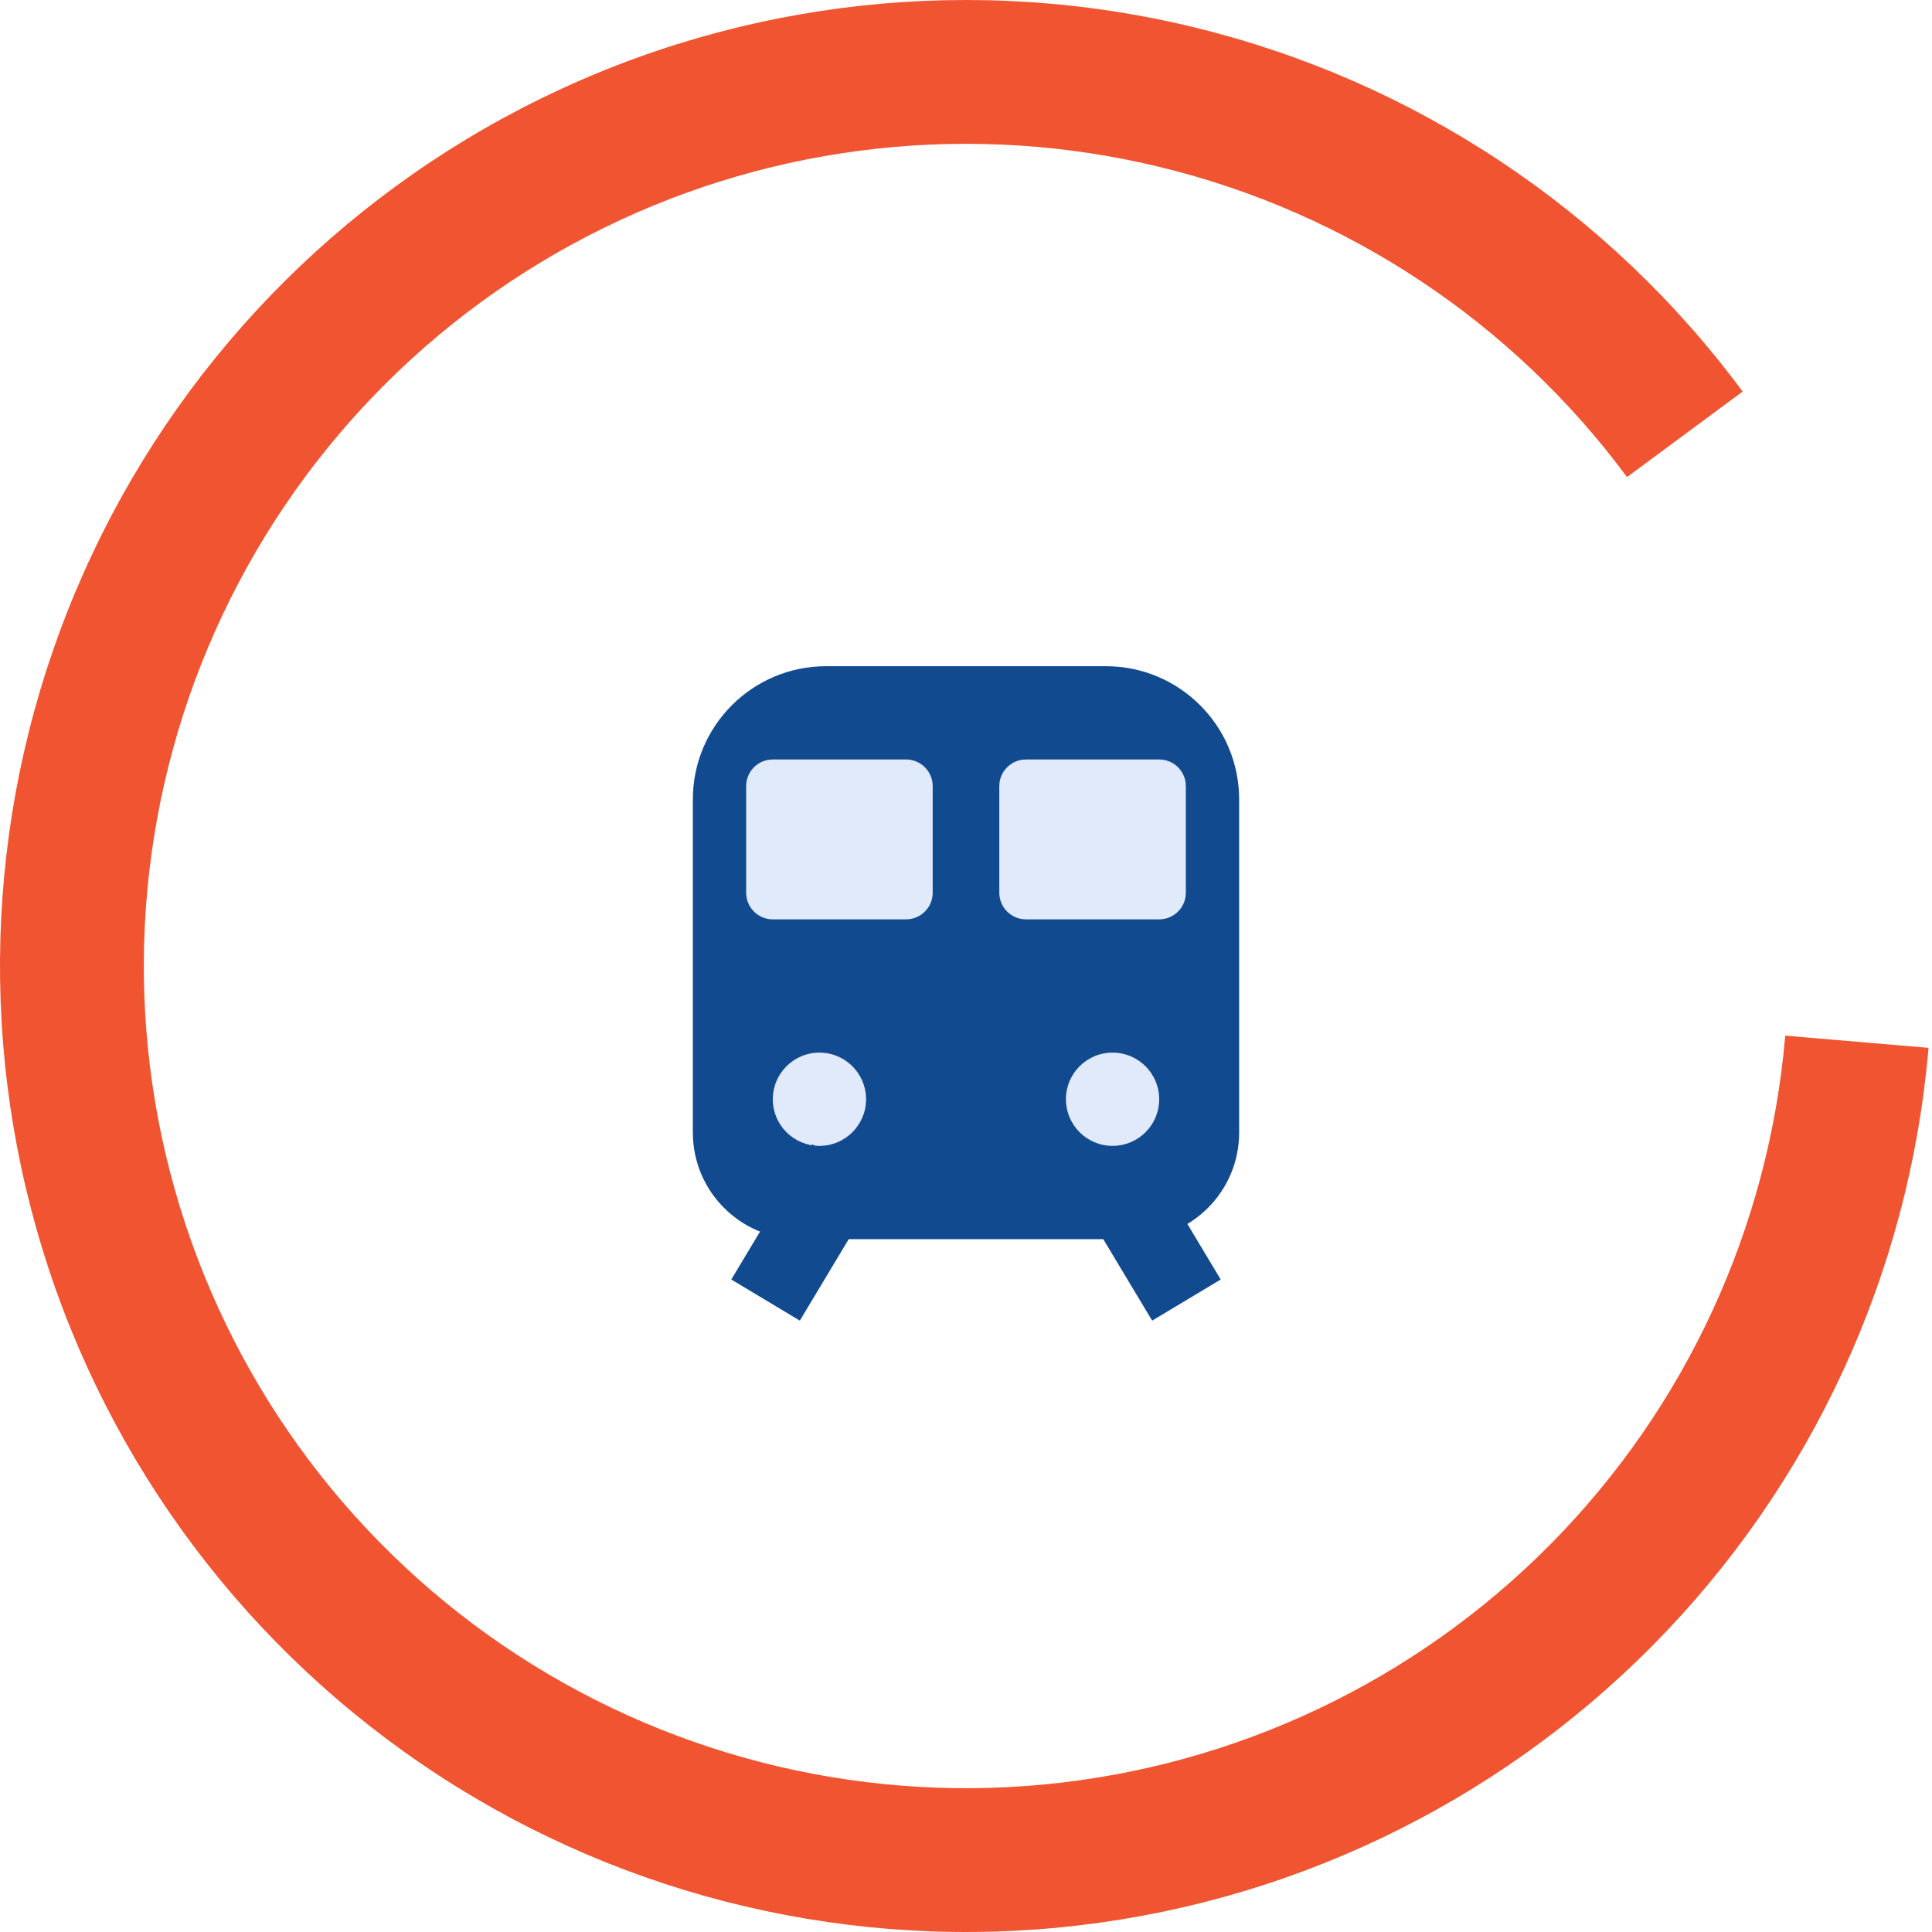
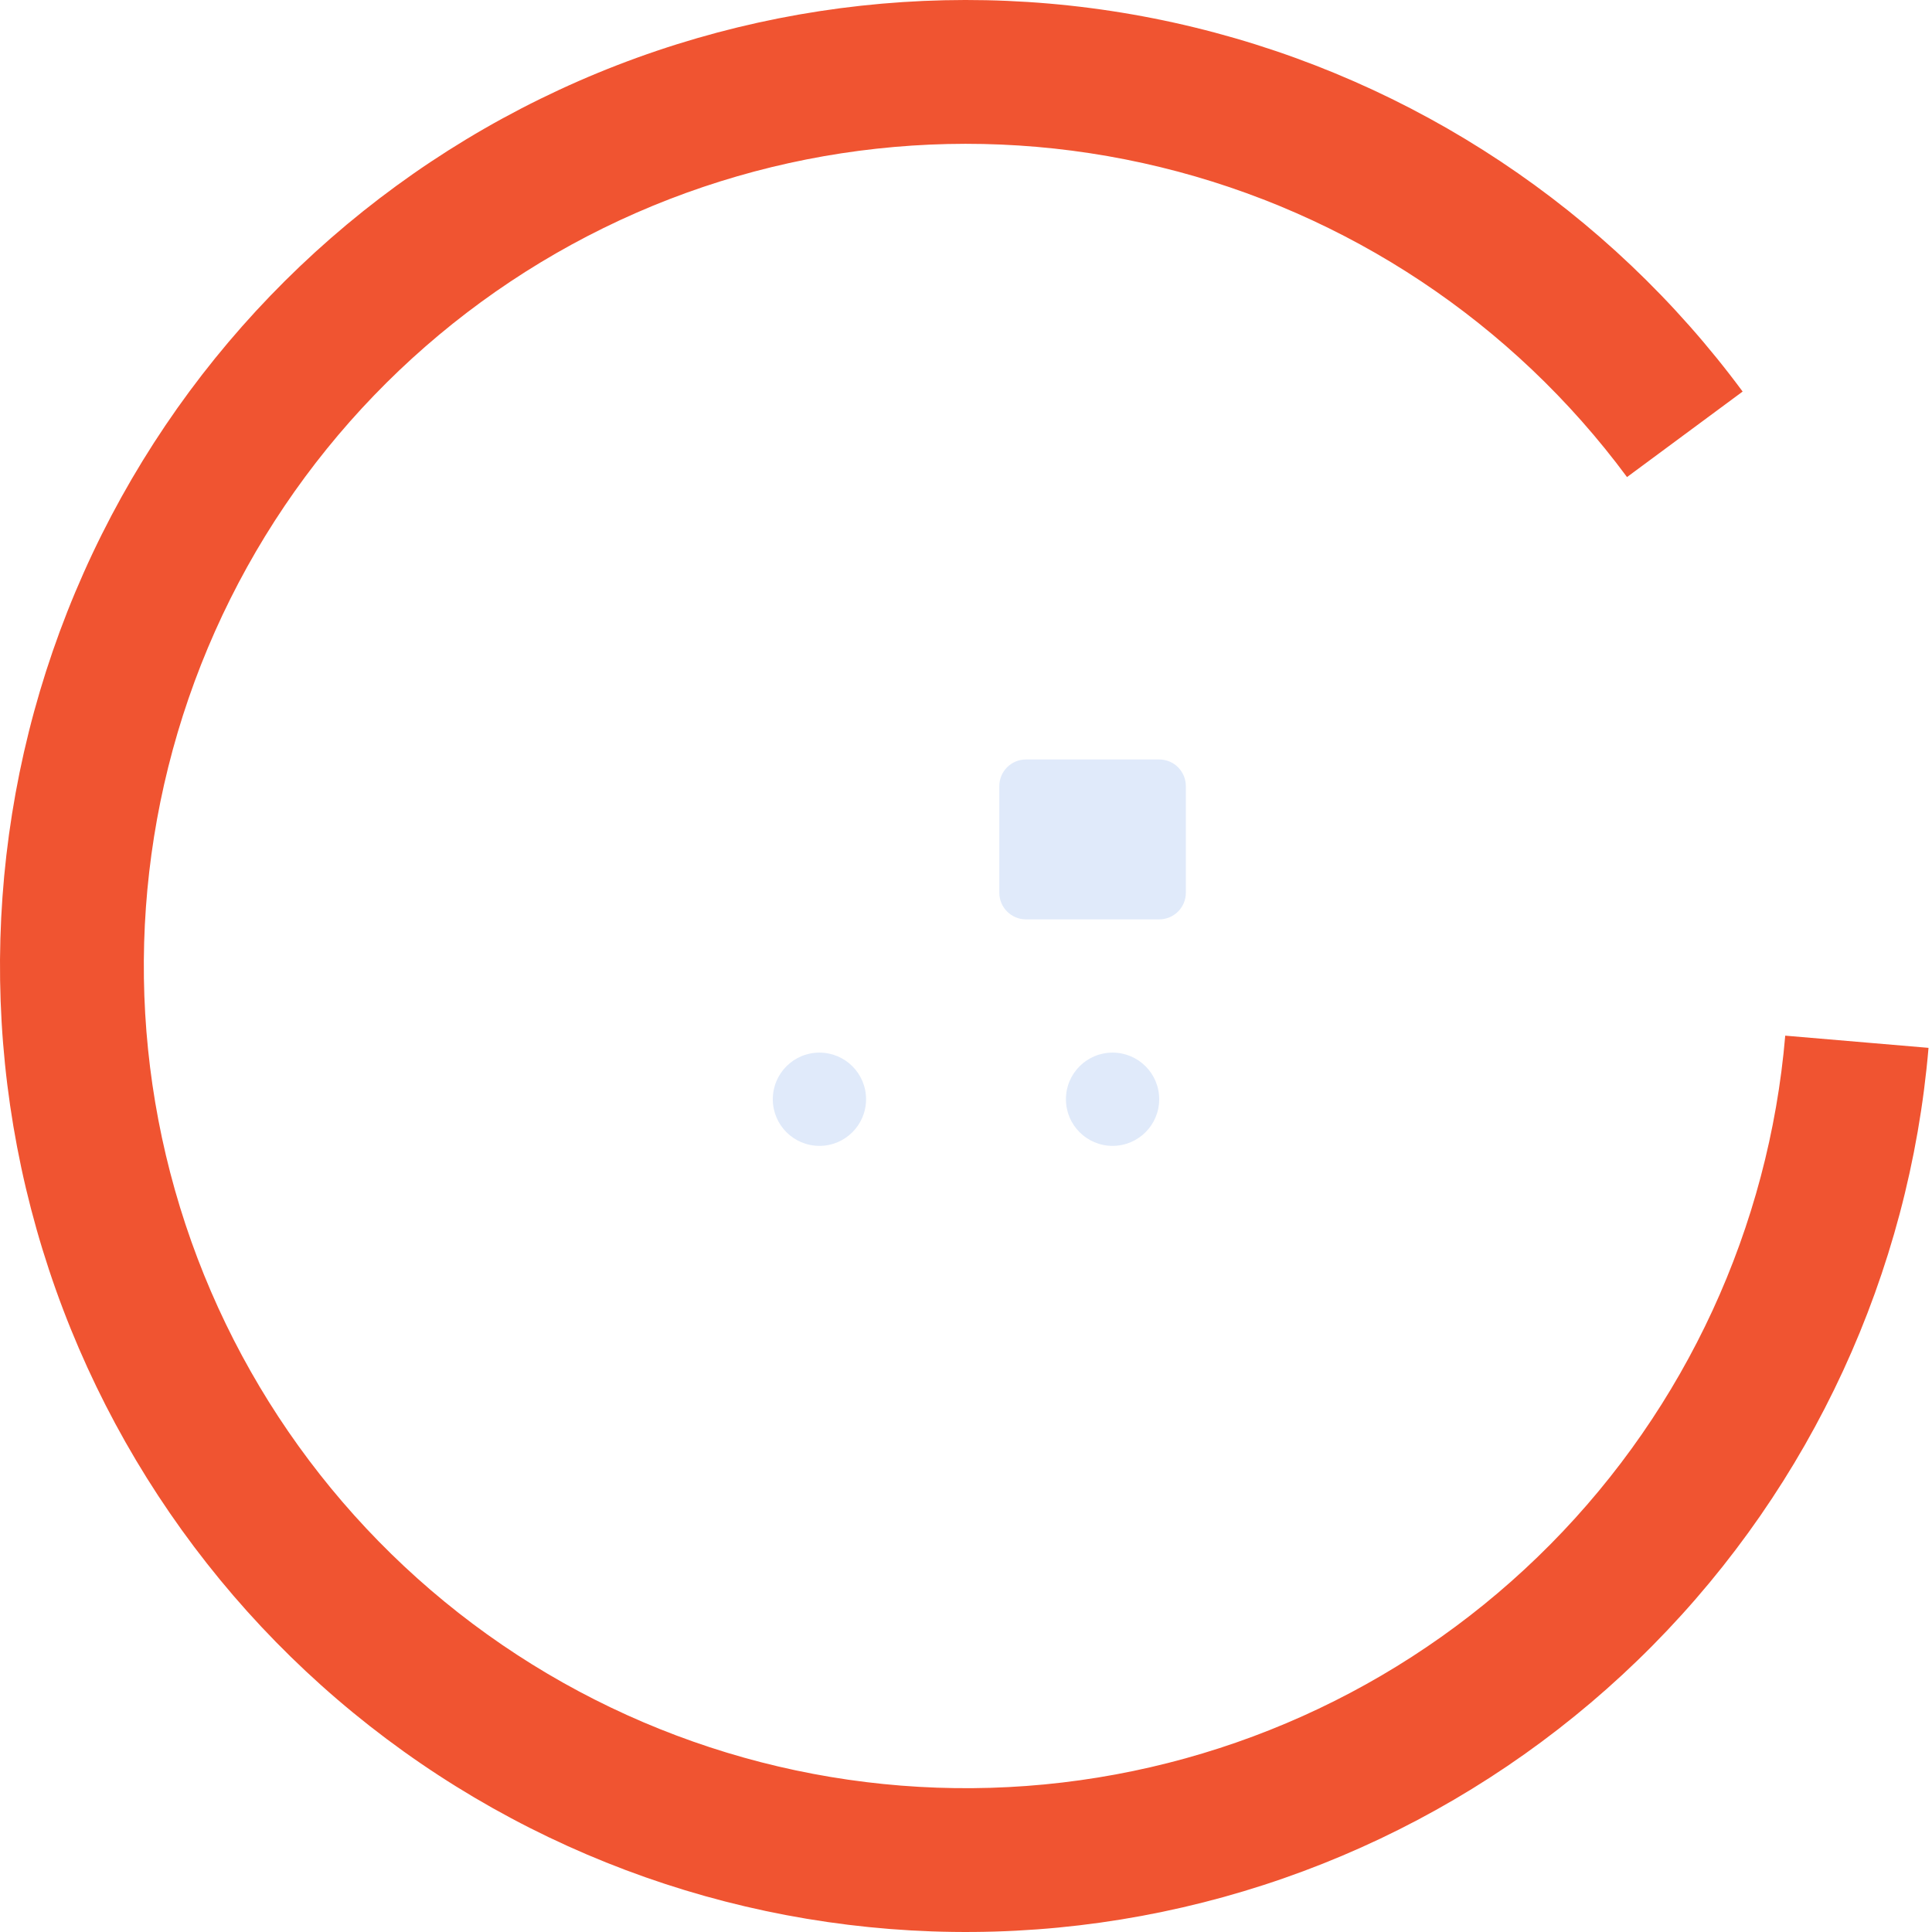
<svg xmlns="http://www.w3.org/2000/svg" width="145" height="145" viewBox="0 0 145 145" fill="none">
  <path d="M144.739 78.643C143.301 95.553 135.976 111.423 124.04 123.489C112.105 135.554 96.314 143.049 79.42 144.669C62.526 146.289 45.599 141.931 31.588 132.353C17.576 122.776 7.369 108.587 2.744 92.258C-1.881 75.929 -0.631 58.494 6.277 42.992C13.184 27.49 25.312 14.902 40.546 7.422C55.78 -0.058 73.156 -1.957 89.646 2.057C106.136 6.07 120.696 15.742 130.788 29.387L122.11 35.805C113.52 24.192 101.129 15.96 87.093 12.544C73.058 9.128 58.269 10.744 45.303 17.11C32.337 23.477 22.015 34.191 16.136 47.385C10.257 60.579 9.193 75.418 13.129 89.316C17.066 103.215 25.753 115.291 37.678 123.443C49.604 131.594 64.011 135.304 78.39 133.925C92.769 132.546 106.208 126.167 116.367 115.898C126.526 105.629 132.761 92.121 133.985 77.728L144.739 78.643Z" fill="#F05431" />
-   <path d="M52 60C52 54.477 56.477 50 62 50H83C88.523 50 93 54.477 93 60V85C93 89.418 89.418 93 85 93H60C55.582 93 52 89.418 52 85V60Z" fill="#124A8F" />
-   <path d="M56 59C56 57.895 56.895 57 58 57H68C69.105 57 70 57.895 70 59V67C70 68.105 69.105 69 68 69H58C56.895 69 56 68.105 56 67V59Z" fill="#E0EAFA" />
  <path d="M75 59C75 57.895 75.895 57 77 57H87C88.105 57 89 57.895 89 59V67C89 68.105 88.105 69 87 69H77C75.895 69 75 68.105 75 67V59Z" fill="#E0EAFA" />
  <path d="M65 82.5C65 84.433 63.433 86 61.5 86C59.567 86 58 84.433 58 82.5C58 80.567 59.567 79 61.5 79C63.433 79 65 80.567 65 82.5Z" fill="#E0EAFA" />
  <path d="M87 82.5C87 84.433 85.433 86 83.5 86C81.567 86 80 84.433 80 82.5C80 80.567 81.567 79 83.5 79C85.433 79 87 80.567 87 82.5Z" fill="#E0EAFA" />
-   <path d="M62 90L59 95M84.5 90L87.5 95" stroke="#124A8F" stroke-width="6" stroke-linecap="square" stroke-linejoin="round" />
</svg>